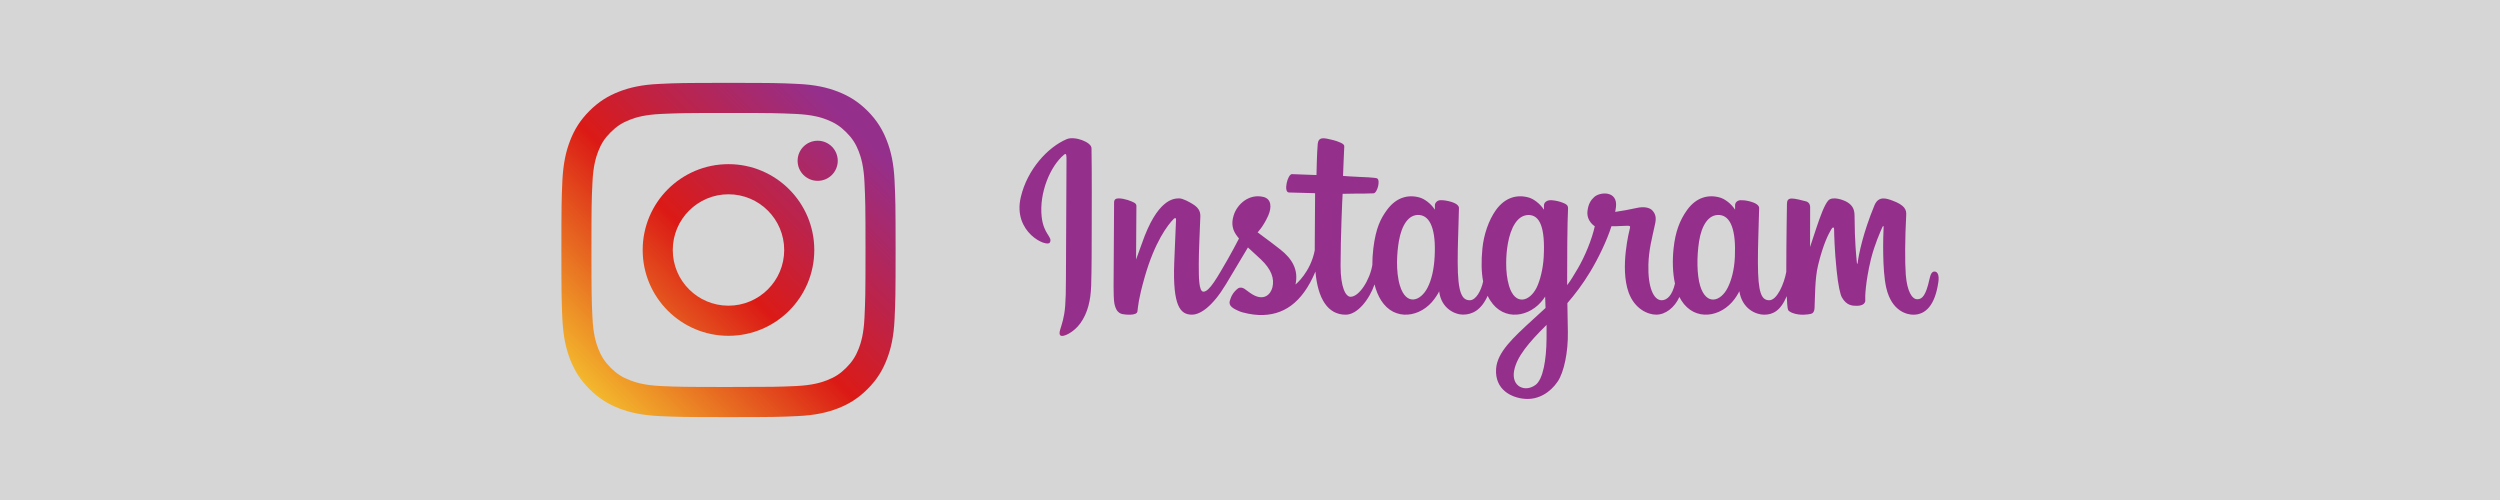
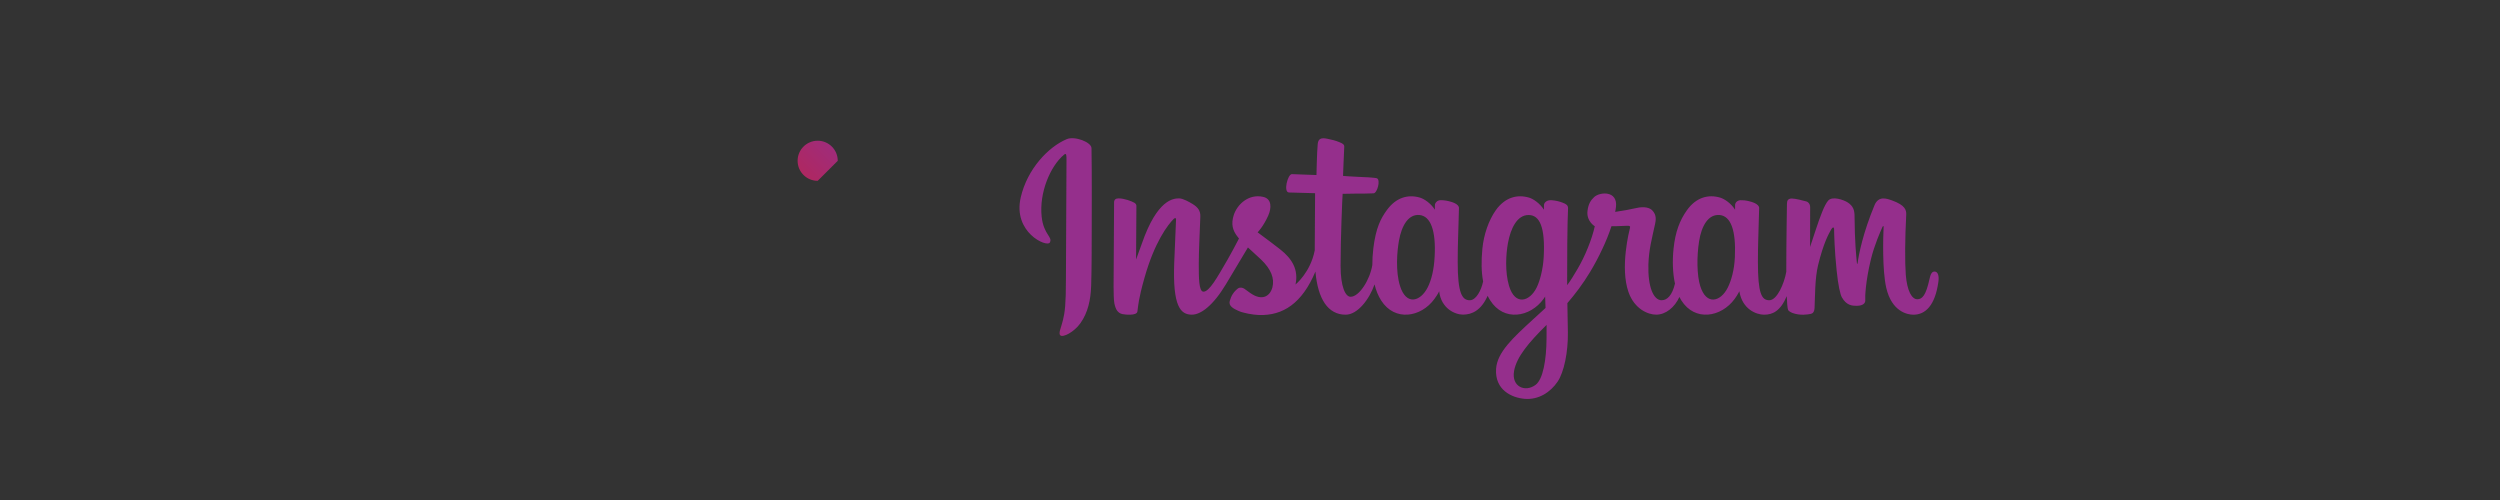
<svg xmlns="http://www.w3.org/2000/svg" version="1.1" id="レイヤー_1" x="0px" y="0px" width="475px" height="95px" viewBox="0 0 475 95" enable-background="new 0 0 475 95" xml:space="preserve">
  <rect x="0" y="0" width="475" height="95" fill="#333333" stroke="none" />
  <g>
-     <rect x="0" y="0" opacity="0.8" fill="#FFFFFF" width="475" height="95" />
    <g>
      <linearGradient id="Logo_1_" gradientUnits="userSpaceOnUse" x1="198.878" y1="127.515" x2="235.87" y2="90.523">
        <stop offset="0.05" style="stop-color:#F5C42E" />
        <stop offset="0.501" style="stop-color:#DB1A16" />
        <stop offset="0.95" style="stop-color:#952F8C" />
      </linearGradient>
      <path id="Logo_3_" fill="url(#Logo_1_)" d="M329.626,48.848c-0.119,2.489-0.671,4.431-1.354,5.803    c-1.325,2.661-4.069,3.487-5.239-0.333c-0.636-2.085-0.665-5.566-0.208-8.47c0.463-2.958,1.764-5.191,3.914-4.995    C328.866,41.055,329.858,43.787,329.626,48.848 M293.844,64.291c-0.03,4.14-0.677,7.763-2.067,8.821    c-1.984,1.497-4.651,0.368-4.099-2.649c0.487-2.673,2.798-5.399,6.171-8.732C293.85,61.731,293.862,62.492,293.844,64.291     M293.304,48.824c-0.119,2.263-0.707,4.544-1.348,5.827c-1.325,2.661-4.093,3.493-5.239-0.333c-0.784-2.62-0.6-5.999-0.208-8.126    c0.505-2.768,1.723-5.34,3.914-5.34C292.556,40.853,293.607,43.193,293.304,48.824 M272.58,48.788    c-0.125,2.4-0.594,4.407-1.342,5.863c-1.366,2.643-4.057,3.475-5.239-0.333c-0.861-2.75-0.57-6.504-0.208-8.53    c0.523-3.006,1.847-5.132,3.914-4.936C271.82,41.061,272.853,43.787,272.58,48.788 M367.552,51.592    c-0.511,0-0.754,0.535-0.95,1.431c-0.677,3.13-1.39,3.837-2.311,3.837c-1.028,0-1.948-1.55-2.192-4.651    c-0.184-2.435-0.154-6.926,0.083-11.393c0.047-0.915-0.202-1.824-2.661-2.72c-1.063-0.38-2.602-0.95-3.368,0.903    c-2.168,5.221-3.012,9.379-3.213,11.06c-0.006,0.089-0.113,0.101-0.131-0.101c-0.125-1.348-0.41-3.802-0.445-8.957    c-0.012-0.998-0.22-1.859-1.336-2.56c-0.719-0.452-2.905-1.259-3.695-0.303c-0.677,0.784-1.467,2.887-2.293,5.382    c-0.665,2.031-1.129,3.409-1.129,3.409s0.006-5.477,0.018-7.555c0-0.784-0.535-1.045-0.695-1.093    c-0.731-0.214-2.174-0.564-2.78-0.564c-0.754,0-0.933,0.422-0.933,1.034c0,0.077-0.125,7.205-0.125,12.189v0.701    c-0.41,2.293-1.764,5.405-3.231,5.405c-1.467,0-2.162-1.301-2.162-7.241c0-3.463,0.107-4.972,0.154-7.478    c0.03-1.443,0.089-2.554,0.083-2.809c-0.012-0.766-1.348-1.158-1.966-1.301c-0.624-0.148-1.164-0.196-1.592-0.178    c-0.594,0.036-1.016,0.428-1.016,0.974v0.832c-0.766-1.212-2.008-2.055-2.839-2.299c-2.222-0.659-4.544-0.071-6.296,2.376    c-1.39,1.948-2.227,4.152-2.554,7.318c-0.244,2.317-0.166,4.663,0.267,6.647c-0.523,2.239-1.485,3.16-2.536,3.16    c-1.532,0-2.637-2.495-2.512-6.813c0.089-2.839,0.653-4.829,1.277-7.716c0.267-1.229,0.047-1.871-0.493-2.495    c-0.493-0.558-1.55-0.849-3.065-0.499c-1.075,0.255-2.625,0.529-4.033,0.737c0,0,0.083-0.339,0.154-0.939    c0.362-3.142-3.053-2.887-4.14-1.883c-0.653,0.6-1.099,1.307-1.265,2.578c-0.267,2.02,1.378,2.97,1.378,2.97    c-0.54,2.471-1.859,5.702-3.231,8.037c-0.731,1.253-1.289,2.174-2.014,3.16c-0.006-0.362-0.006-0.731-0.006-1.093    c-0.012-5.197,0.053-9.29,0.083-10.763c0.03-1.443,0.089-2.524,0.089-2.78c-0.012-0.558-0.339-0.778-1.028-1.039    c-0.606-0.238-1.325-0.41-2.067-0.469c-0.933-0.071-1.503,0.428-1.485,1.016v0.79c-0.772-1.212-2.014-2.055-2.833-2.299    c-2.227-0.659-4.55-0.071-6.302,2.376c-1.384,1.948-2.299,4.675-2.56,7.288c-0.238,2.447-0.196,4.514,0.137,6.261    c-0.356,1.746-1.372,3.576-2.524,3.576c-1.467,0-2.305-1.301-2.305-7.241c0-3.463,0.107-4.972,0.16-7.478    c0.03-1.443,0.083-2.554,0.077-2.809c-0.006-0.766-1.342-1.158-1.966-1.301c-0.647-0.154-1.212-0.202-1.639-0.178    c-0.57,0.048-0.968,0.553-0.968,0.939v0.867c-0.772-1.212-2.014-2.055-2.839-2.299c-2.221-0.659-4.526-0.059-6.29,2.376    c-1.152,1.586-2.085,3.35-2.566,7.258c-0.131,1.129-0.196,2.186-0.19,3.172c-0.457,2.804-2.483,6.035-4.134,6.035    c-0.974,0-1.901-1.877-1.901-5.886c0-5.334,0.333-12.937,0.392-13.673c0,0,2.091-0.036,2.501-0.042    c1.039-0.006,1.99,0.018,3.374-0.053c0.701-0.036,1.372-2.536,0.647-2.851c-0.321-0.137-2.625-0.261-3.54-0.279    c-0.772-0.018-2.905-0.178-2.905-0.178s0.19-5.043,0.232-5.572c0.036-0.451-0.535-0.677-0.867-0.814    c-0.802-0.344-1.521-0.505-2.364-0.677c-1.182-0.244-1.711-0.006-1.812,0.986c-0.154,1.503-0.238,5.91-0.238,5.91    c-0.867,0-3.807-0.172-4.669-0.172c-0.802,0-1.669,3.445-0.558,3.487c1.277,0.047,3.493,0.095,4.966,0.136    c0,0-0.065,7.728-0.065,10.11v0.736c-0.814,4.223-3.659,6.504-3.659,6.504c0.612-2.798-0.636-4.894-2.893-6.665    c-0.832-0.659-2.471-1.901-4.306-3.249c0,0,1.063-1.051,2.008-3.154c0.665-1.491,0.695-3.208-0.944-3.582    c-2.709-0.624-4.936,1.366-5.607,3.493c-0.511,1.639-0.244,2.863,0.772,4.128c0.071,0.095,0.154,0.184,0.232,0.285    c-0.606,1.176-1.449,2.762-2.156,3.992c-1.978,3.415-3.469,6.112-4.591,6.112c-0.903,0-0.891-2.738-0.891-5.304    c0-2.21,0.166-5.542,0.297-8.987c0.042-1.135-0.529-1.788-1.485-2.376c-0.582-0.357-1.818-1.057-2.536-1.057    c-1.069,0-4.17,0.142-7.098,8.607c-0.368,1.069-1.093,3.011-1.093,3.011l0.065-10.181c0-0.238-0.125-0.463-0.416-0.624    c-0.493-0.267-1.818-0.814-2.982-0.814c-0.564,0-0.843,0.261-0.843,0.778l-0.095,15.919c0,1.212,0.03,2.625,0.148,3.243    c0.119,0.618,0.315,1.123,0.552,1.426c0.238,0.291,0.517,0.517,0.968,0.618c0.422,0.089,2.744,0.38,2.863-0.505    c0.148-1.063,0.154-2.21,1.372-6.504c1.901-6.676,4.372-9.931,5.536-11.09c0.208-0.202,0.44-0.214,0.428,0.119    c-0.053,1.467-0.226,5.12-0.345,8.227c-0.315,8.322,1.194,9.86,3.362,9.86c1.651,0,3.98-1.645,6.48-5.803    c1.562-2.596,3.071-5.132,4.164-6.967c0.748,0.701,1.604,1.455,2.453,2.263c1.978,1.871,2.625,3.653,2.192,5.34    c-0.327,1.295-1.568,2.625-3.772,1.331c-0.642-0.374-0.915-0.665-1.562-1.093c-0.344-0.232-0.879-0.297-1.194-0.059    c-0.832,0.624-1.301,1.414-1.574,2.394c-0.255,0.956,0.701,1.455,1.693,1.895c0.849,0.386,2.679,0.725,3.849,0.766    c4.556,0.154,8.203-2.198,10.739-8.256c0.457,5.233,2.388,8.197,5.744,8.197c2.251,0,4.502-2.905,5.488-5.762    c0.279,1.164,0.701,2.174,1.241,3.035c2.59,4.098,7.615,3.219,10.133-0.261c0.784-1.081,0.903-1.467,0.903-1.467    c0.368,3.285,3.017,4.443,4.532,4.443c1.705,0,3.451-0.808,4.681-3.576c0.149,0.303,0.303,0.588,0.481,0.861    c2.584,4.098,7.609,3.219,10.133-0.261c0.113-0.172,0.22-0.315,0.309-0.452l0.077,2.162c0,0-1.443,1.319-2.328,2.132    c-3.891,3.57-6.849,6.278-7.068,9.427c-0.273,4.021,2.982,5.512,5.453,5.708c2.614,0.208,4.859-1.235,6.237-3.267    c1.212-1.782,2.008-5.613,1.948-9.403c-0.024-1.521-0.059-3.445-0.095-5.518c1.372-1.58,2.916-3.588,4.33-5.94    c1.55-2.554,3.202-5.993,4.045-8.672c0,0,1.443,0.012,2.976-0.083c0.493-0.03,0.636,0.071,0.54,0.428    c-0.107,0.434-1.936,7.496-0.267,12.2c1.146,3.219,3.718,4.259,5.251,4.259c1.788,0,3.499-1.354,4.413-3.362    c0.113,0.22,0.226,0.44,0.356,0.642c2.584,4.098,7.591,3.213,10.133-0.261c0.576-0.79,0.897-1.467,0.897-1.467    c0.546,3.403,3.196,4.455,4.71,4.455c1.586,0,3.083-0.647,4.3-3.522c0.047,1.265,0.125,2.299,0.255,2.625    c0.077,0.202,0.529,0.451,0.849,0.576c1.449,0.535,2.922,0.279,3.463,0.166c0.38-0.077,0.677-0.374,0.713-1.158    c0.107-2.055,0.042-5.506,0.665-8.078c1.051-4.3,2.026-5.97,2.489-6.795c0.255-0.463,0.552-0.541,0.558-0.053    c0.018,0.992,0.071,3.903,0.481,7.823c0.291,2.875,0.689,4.58,0.998,5.12c0.867,1.538,1.948,1.61,2.821,1.61    c0.558,0,1.723-0.154,1.622-1.134c-0.053-0.475,0.036-3.427,1.063-7.668c0.677-2.774,1.8-5.275,2.204-6.189    c0.154-0.338,0.22-0.077,0.22-0.024c-0.089,1.907-0.279,8.15,0.493,11.559c1.057,4.627,4.104,5.144,5.168,5.144    c2.263,0,4.122-1.723,4.746-6.261C368.449,52.435,368.223,51.592,367.552,51.592 M202.698,26.431    c-3.576,1.497-7.508,5.72-8.749,11.03c-1.574,6.724,4.972,9.563,5.506,8.637c0.63-1.099-1.176-1.467-1.544-4.954    c-0.475-4.508,1.616-9.545,4.253-11.755c0.493-0.404,0.469,0.166,0.469,1.218c0,1.895-0.107,18.853-0.107,22.393    c0,4.793-0.196,6.302-0.558,7.793c-0.356,1.515-0.933,2.536-0.499,2.934c0.493,0.439,2.584-0.606,3.796-2.299    c1.449-2.026,1.96-4.461,2.055-7.104c0.107-3.184,0.101-8.244,0.107-11.125c0-2.649,0.042-10.395-0.042-15.057    C207.361,27.001,204.189,25.807,202.698,26.431" />
      <g>
        <linearGradient id="SVGID_1_" gradientUnits="userSpaceOnUse" x1="107.232" y1="78.676" x2="164.922" y2="20.986">
          <stop offset="0.05" style="stop-color:#F5C42E" />
          <stop offset="0.501" style="stop-color:#DB1A16" />
          <stop offset="0.95" style="stop-color:#952F8C" />
        </linearGradient>
-         <path fill="url(#SVGID_1_)" d="M159.173,30.552c0-2.111-1.711-3.814-3.814-3.814c-2.103,0-3.814,1.703-3.814,3.814     c0,2.103,1.711,3.807,3.814,3.807C157.462,34.359,159.173,32.655,159.173,30.552" />
+         <path fill="url(#SVGID_1_)" d="M159.173,30.552c0-2.111-1.711-3.814-3.814-3.814c-2.103,0-3.814,1.703-3.814,3.814     c0,2.103,1.711,3.807,3.814,3.807" />
        <linearGradient id="SVGID_2_" gradientUnits="userSpaceOnUse" x1="107.232" y1="78.676" x2="164.921" y2="20.986">
          <stop offset="0.05" style="stop-color:#F5C42E" />
          <stop offset="0.501" style="stop-color:#DB1A16" />
          <stop offset="0.95" style="stop-color:#952F8C" />
        </linearGradient>
-         <path fill="url(#SVGID_2_)" d="M169.971,34.41c-0.156-3.384-0.689-5.695-1.481-7.709c-0.807-2.088-1.889-3.858-3.658-5.628     c-1.763-1.763-3.533-2.844-5.621-3.659c-2.022-0.785-4.325-1.326-7.709-1.474c-3.384-0.163-4.466-0.193-13.093-0.193     c-8.62,0-9.709,0.03-13.093,0.193c-3.377,0.148-5.68,0.689-7.709,1.474c-2.081,0.815-3.851,1.896-5.613,3.659     c-1.77,1.77-2.851,3.54-3.666,5.628c-0.785,2.014-1.318,4.325-1.481,7.709c-0.148,3.384-0.185,4.466-0.185,13.093     c0,8.62,0.037,9.701,0.185,13.086c0.163,3.377,0.696,5.687,1.481,7.709c0.815,2.081,1.896,3.858,3.666,5.621     c1.762,1.763,3.532,2.851,5.613,3.666c2.029,0.785,4.332,1.318,7.709,1.474c3.384,0.155,4.473,0.193,13.093,0.193     c8.628,0,9.709-0.037,13.093-0.193c3.384-0.156,5.688-0.689,7.709-1.474c2.088-0.815,3.858-1.903,5.621-3.666     c1.77-1.763,2.851-3.54,3.658-5.621c0.792-2.022,1.326-4.332,1.481-7.709c0.155-3.384,0.193-4.466,0.193-13.086     C170.163,38.876,170.126,37.795,169.971,34.41z M164.253,60.33c-0.141,3.095-0.659,4.777-1.089,5.895     c-0.578,1.481-1.266,2.54-2.385,3.651c-1.103,1.111-2.163,1.8-3.644,2.37c-1.118,0.437-2.807,0.955-5.902,1.103     c-3.347,0.148-4.34,0.178-12.827,0.178c-8.48,0-9.479-0.03-12.827-0.178c-3.096-0.148-4.777-0.667-5.895-1.103     c-1.489-0.57-2.54-1.259-3.651-2.37c-1.118-1.111-1.807-2.17-2.377-3.651c-0.429-1.118-0.955-2.799-1.089-5.895     c-0.163-3.347-0.193-4.355-0.193-12.827c0-8.487,0.03-9.487,0.193-12.834c0.133-3.096,0.659-4.777,1.089-5.902     c0.57-1.481,1.259-2.533,2.377-3.644c1.111-1.111,2.162-1.8,3.651-2.377c1.118-0.437,2.799-0.948,5.895-1.096     c3.347-0.148,4.347-0.185,12.827-0.185c8.487,0,9.479,0.037,12.827,0.185c3.096,0.148,4.784,0.659,5.902,1.096     c1.481,0.578,2.54,1.267,3.644,2.377c1.118,1.111,1.807,2.162,2.385,3.644c0.43,1.125,0.948,2.807,1.089,5.902     c0.155,3.347,0.193,4.347,0.193,12.834C164.446,55.976,164.409,56.983,164.253,60.33z" />
        <linearGradient id="SVGID_3_" gradientUnits="userSpaceOnUse" x1="107.232" y1="78.676" x2="164.922" y2="20.986">
          <stop offset="0.05" style="stop-color:#F5C42E" />
          <stop offset="0.501" style="stop-color:#DB1A16" />
          <stop offset="0.95" style="stop-color:#952F8C" />
        </linearGradient>
-         <path fill="url(#SVGID_3_)" d="M138.408,31.189c-9.005,0-16.3,7.309-16.3,16.315c0,8.998,7.295,16.3,16.3,16.3     c9.005,0,16.307-7.302,16.307-16.3C154.715,38.498,147.413,31.189,138.408,31.189z M138.408,58.079     c-5.843,0-10.583-4.732-10.583-10.575c0-5.851,4.74-10.59,10.583-10.59c5.843,0,10.59,4.74,10.59,10.59     C148.998,53.347,144.25,58.079,138.408,58.079z" />
      </g>
    </g>
  </g>
</svg>